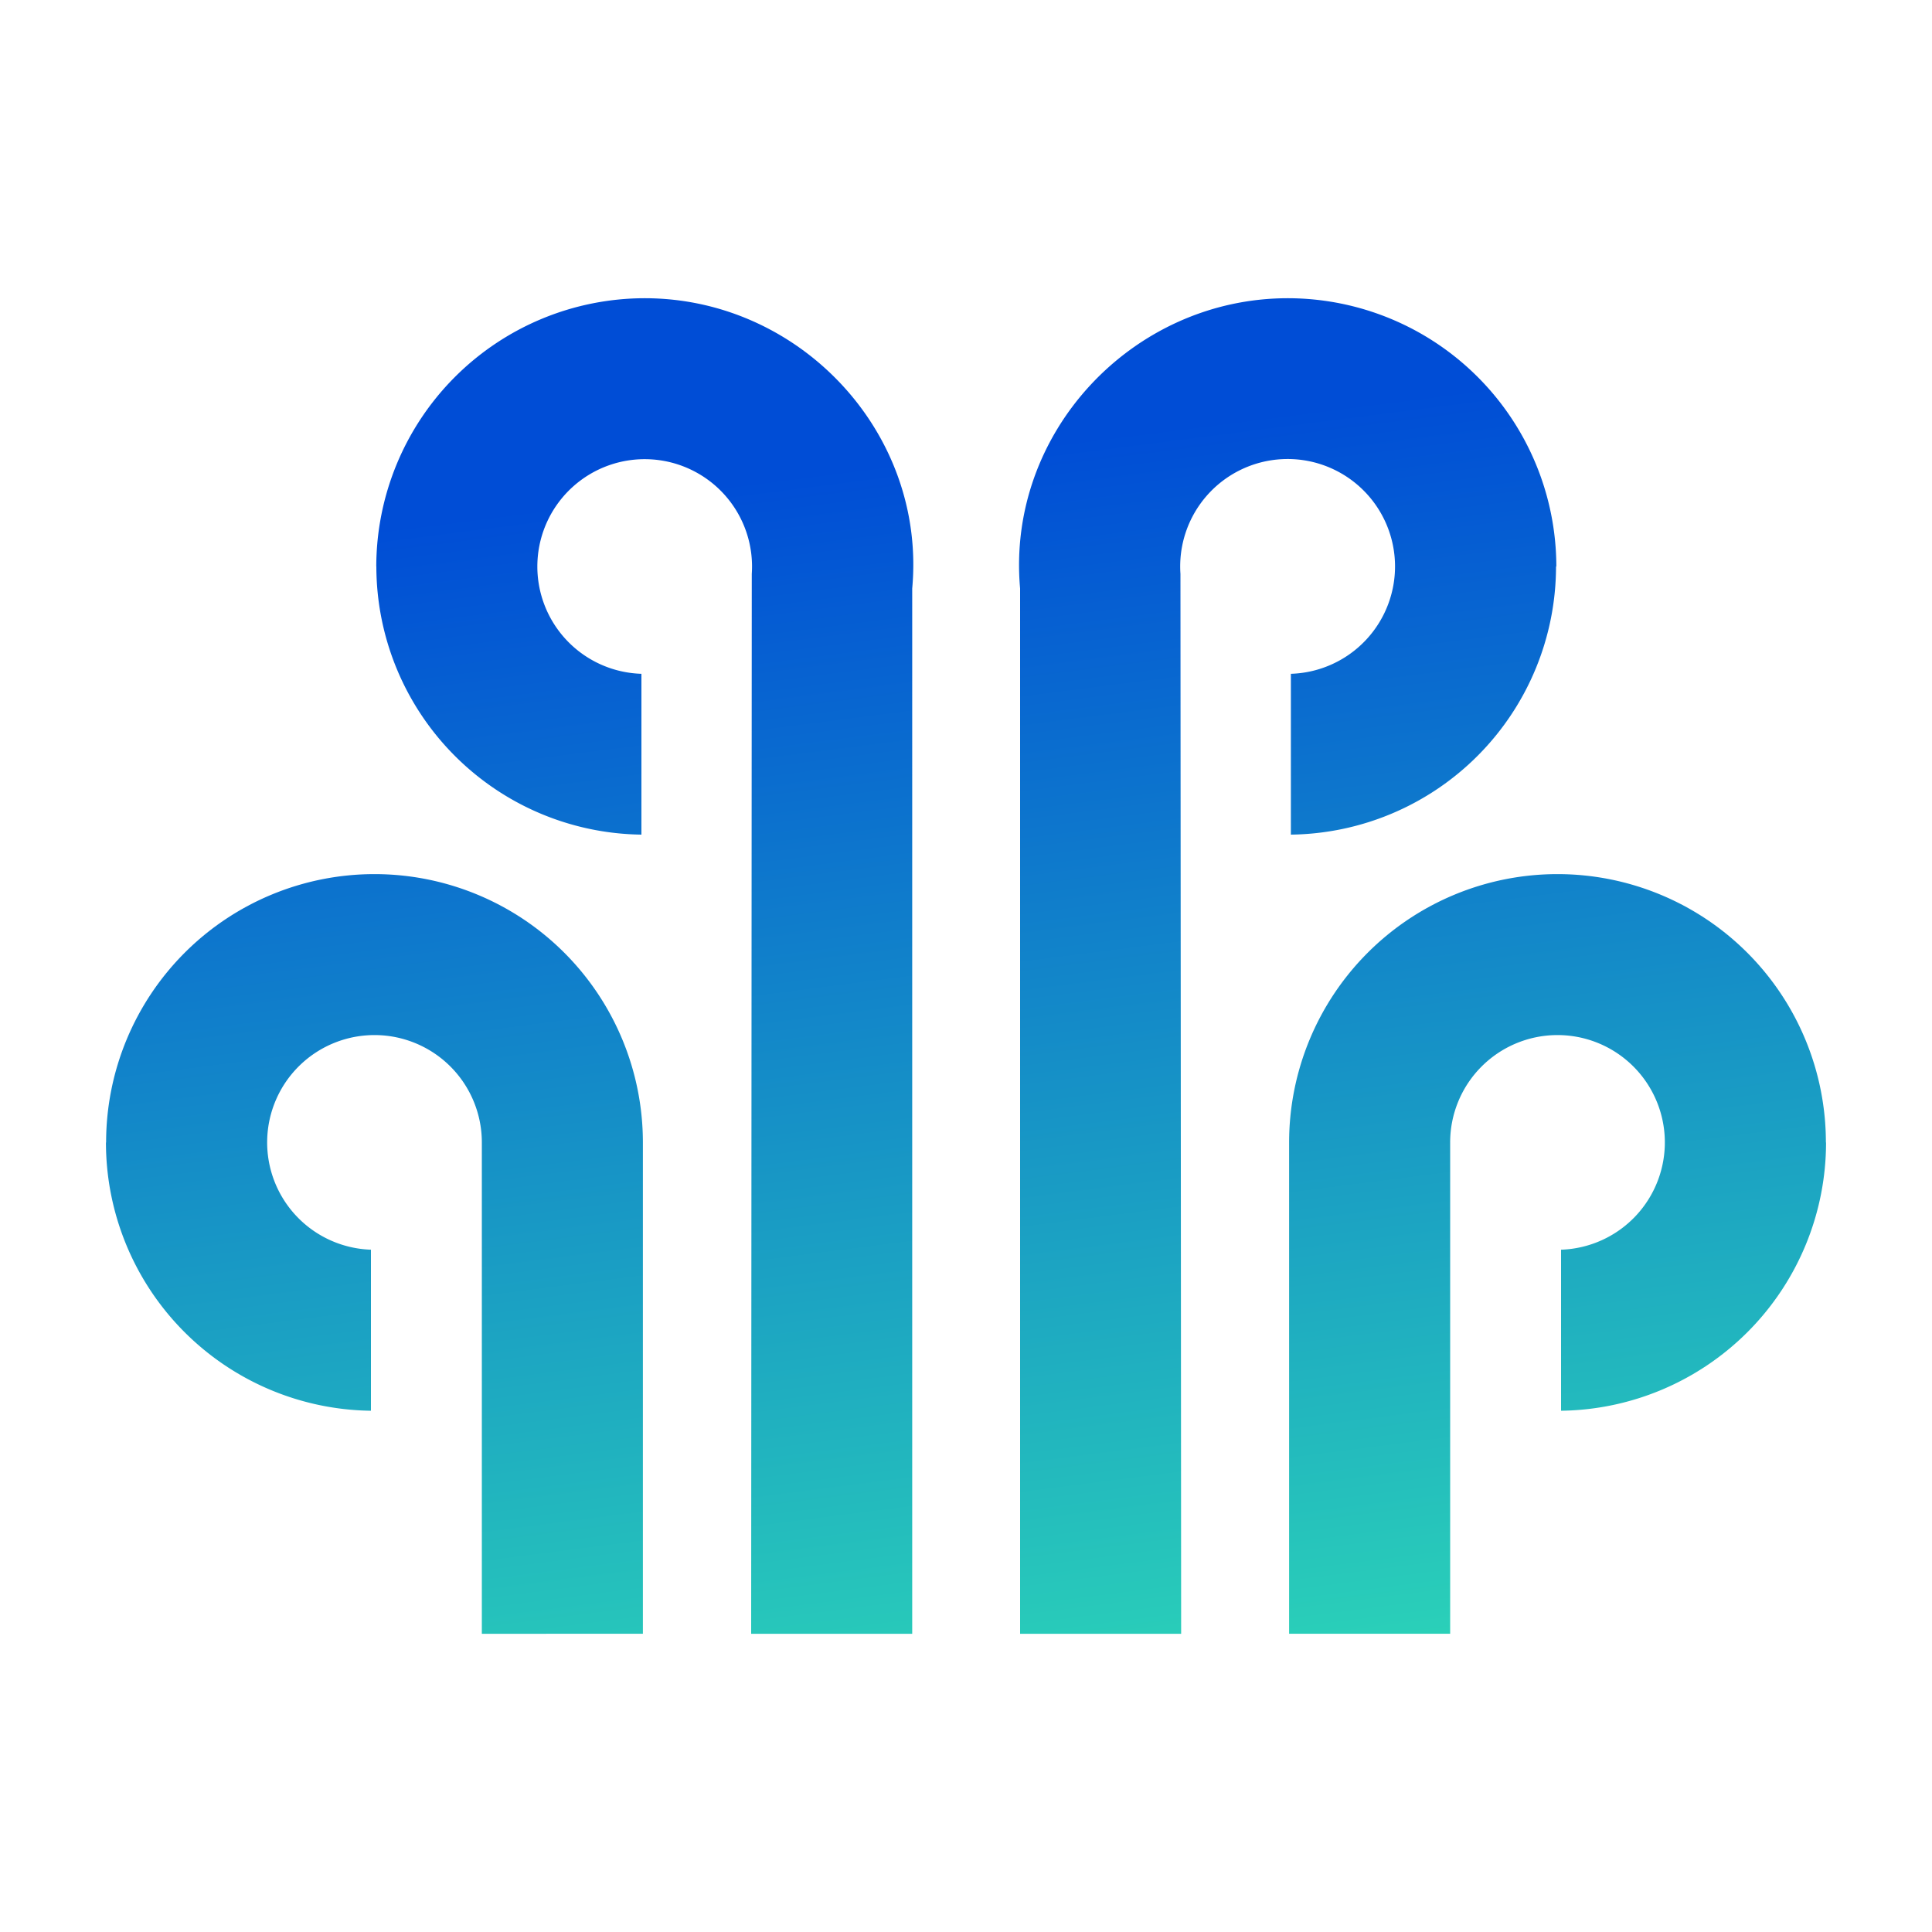
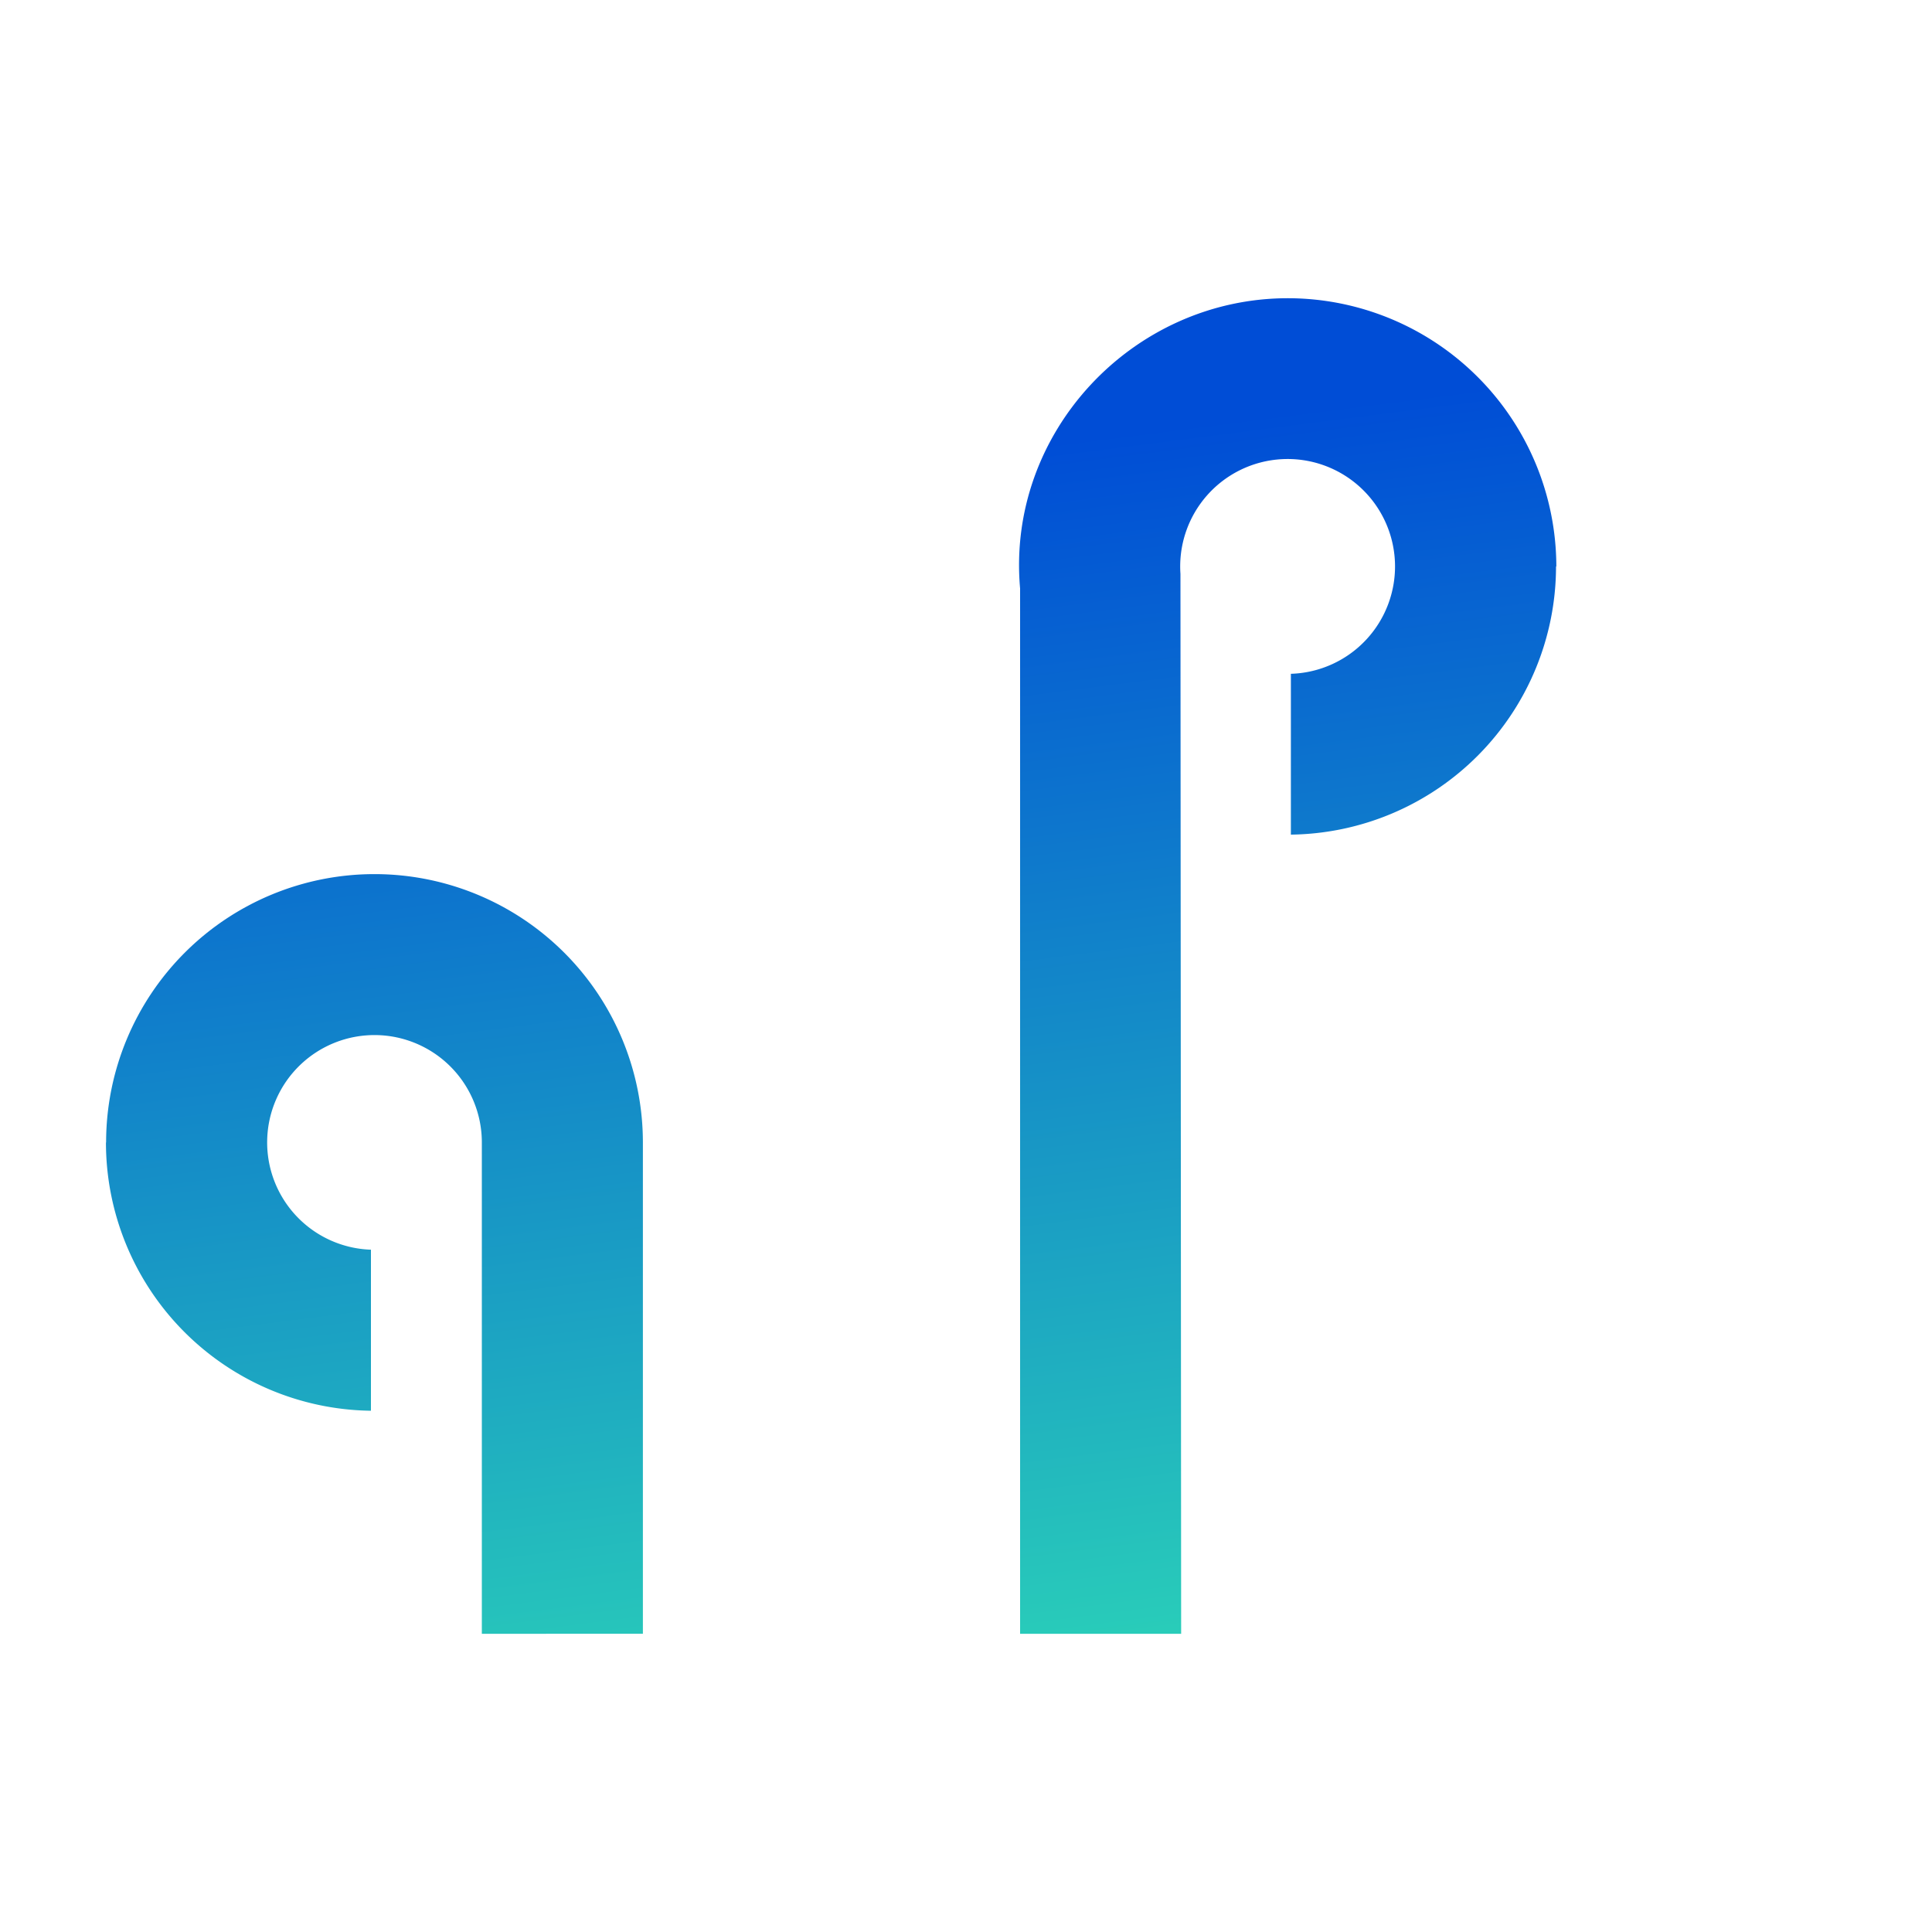
<svg xmlns="http://www.w3.org/2000/svg" xmlns:xlink="http://www.w3.org/1999/xlink" id="Layer_1" data-name="Layer 1" viewBox="0 0 250 250">
  <defs>
    <style>.cls-1{fill:url(#linear-gradient);}.cls-2{fill:url(#linear-gradient-2);}.cls-3{fill:url(#linear-gradient-3);}.cls-4{fill:url(#linear-gradient-4);}</style>
    <linearGradient id="linear-gradient" x1="38.44" y1="69.7" x2="59.61" y2="234.8" gradientUnits="userSpaceOnUse">
      <stop offset="0" stop-color="#004dd6" />
      <stop offset="1" stop-color="#2cd6b7" />
    </linearGradient>
    <linearGradient id="linear-gradient-2" x1="82.26" y1="64.08" x2="103.43" y2="229.18" xlink:href="#linear-gradient" />
    <linearGradient id="linear-gradient-3" x1="185.18" y1="50.89" x2="206.35" y2="215.99" xlink:href="#linear-gradient" />
    <linearGradient id="linear-gradient-4" x1="155.62" y1="54.68" x2="176.78" y2="219.78" xlink:href="#linear-gradient" />
  </defs>
  <title>icon_color</title>
  <path class="cls-1" d="M13.73,147.84a34.73,34.73,0,1,1,69.46,0v63.57H62.35V147.84A13.89,13.89,0,1,0,48,161.71v20.84a34.73,34.73,0,0,1-34.29-34.71" />
-   <path class="cls-2" d="M48.69,73.32A34.77,34.77,0,0,1,83.43,38.59c20.1,0,36.45,17.43,34.61,37.56V211.41H97.2l.08-137.15A13.89,13.89,0,1,0,83,87.19V108a34.74,34.74,0,0,1-34.3-34.71" />
-   <path class="cls-3" d="M236.27,147.84a34.73,34.73,0,1,0-69.46,0v63.57h20.84V147.84A13.89,13.89,0,1,1,202,161.71v20.84a34.73,34.73,0,0,0,34.29-34.71" />
  <path class="cls-4" d="M201.39,73.32a34.77,34.77,0,0,0-34.74-34.73C146.55,38.59,130.2,56,132,76.15V211.41h20.84l-.09-137.15a13.9,13.9,0,1,1,14.29,12.93V108a34.74,34.74,0,0,0,34.31-34.71" />
</svg>